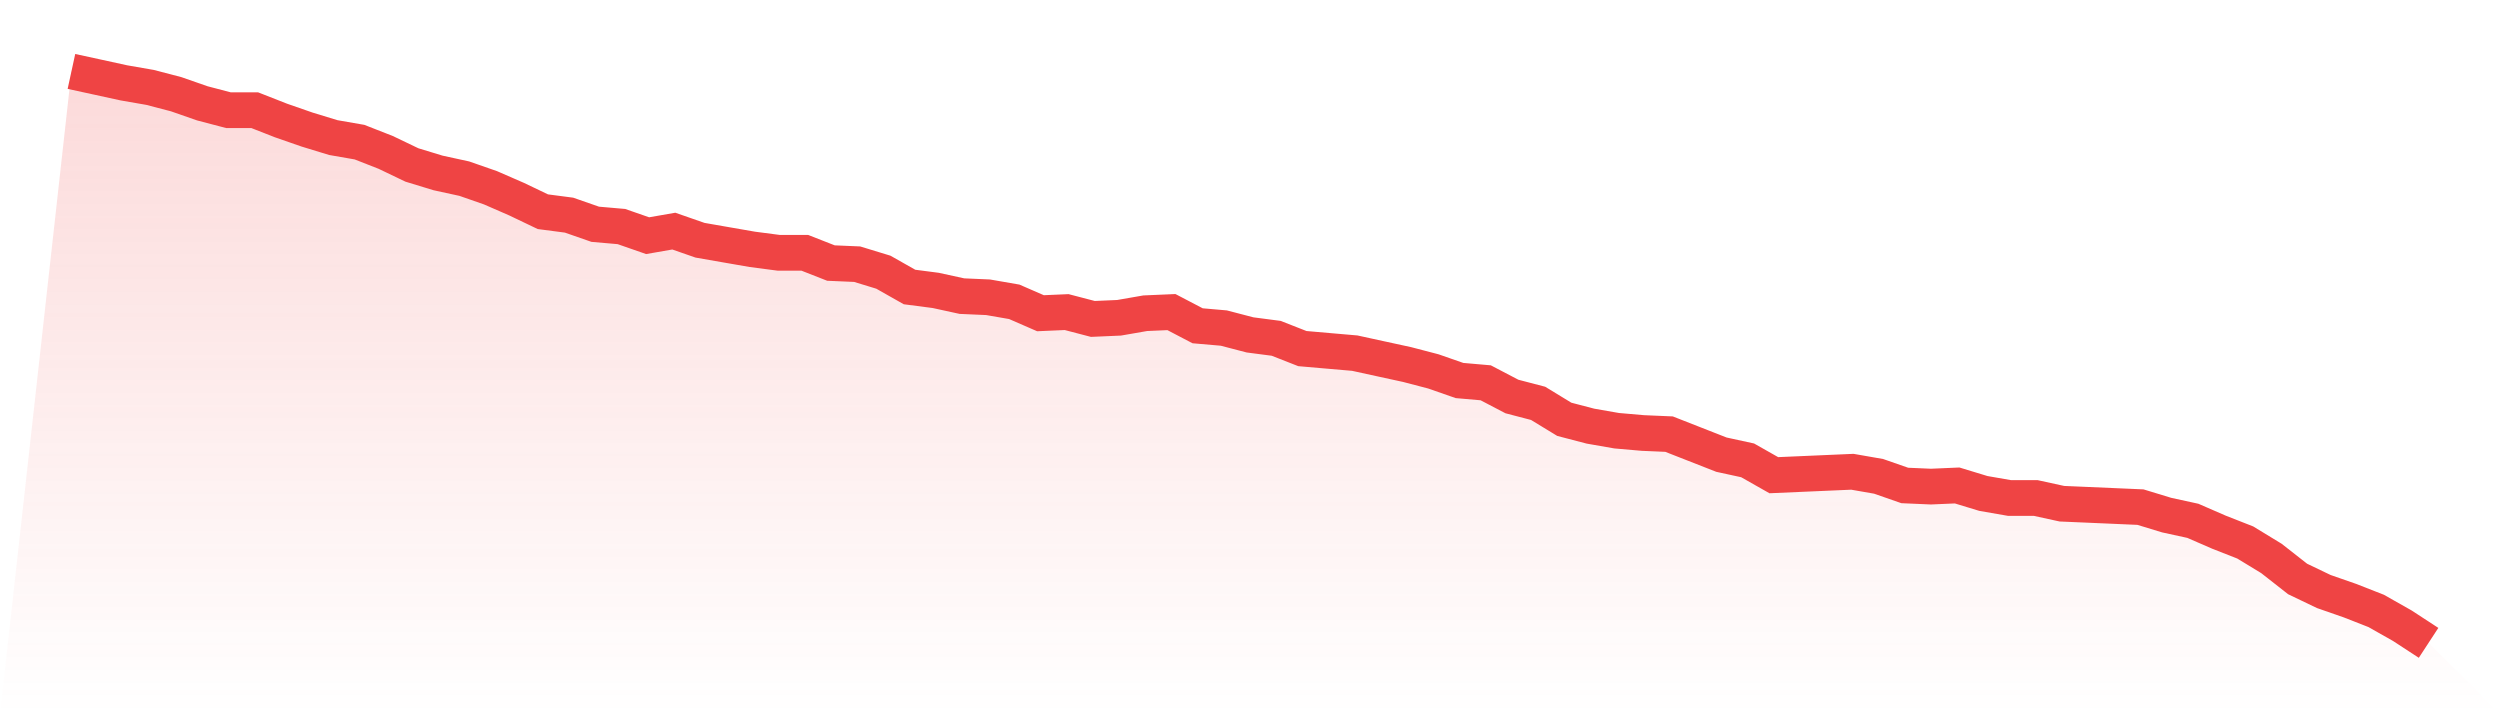
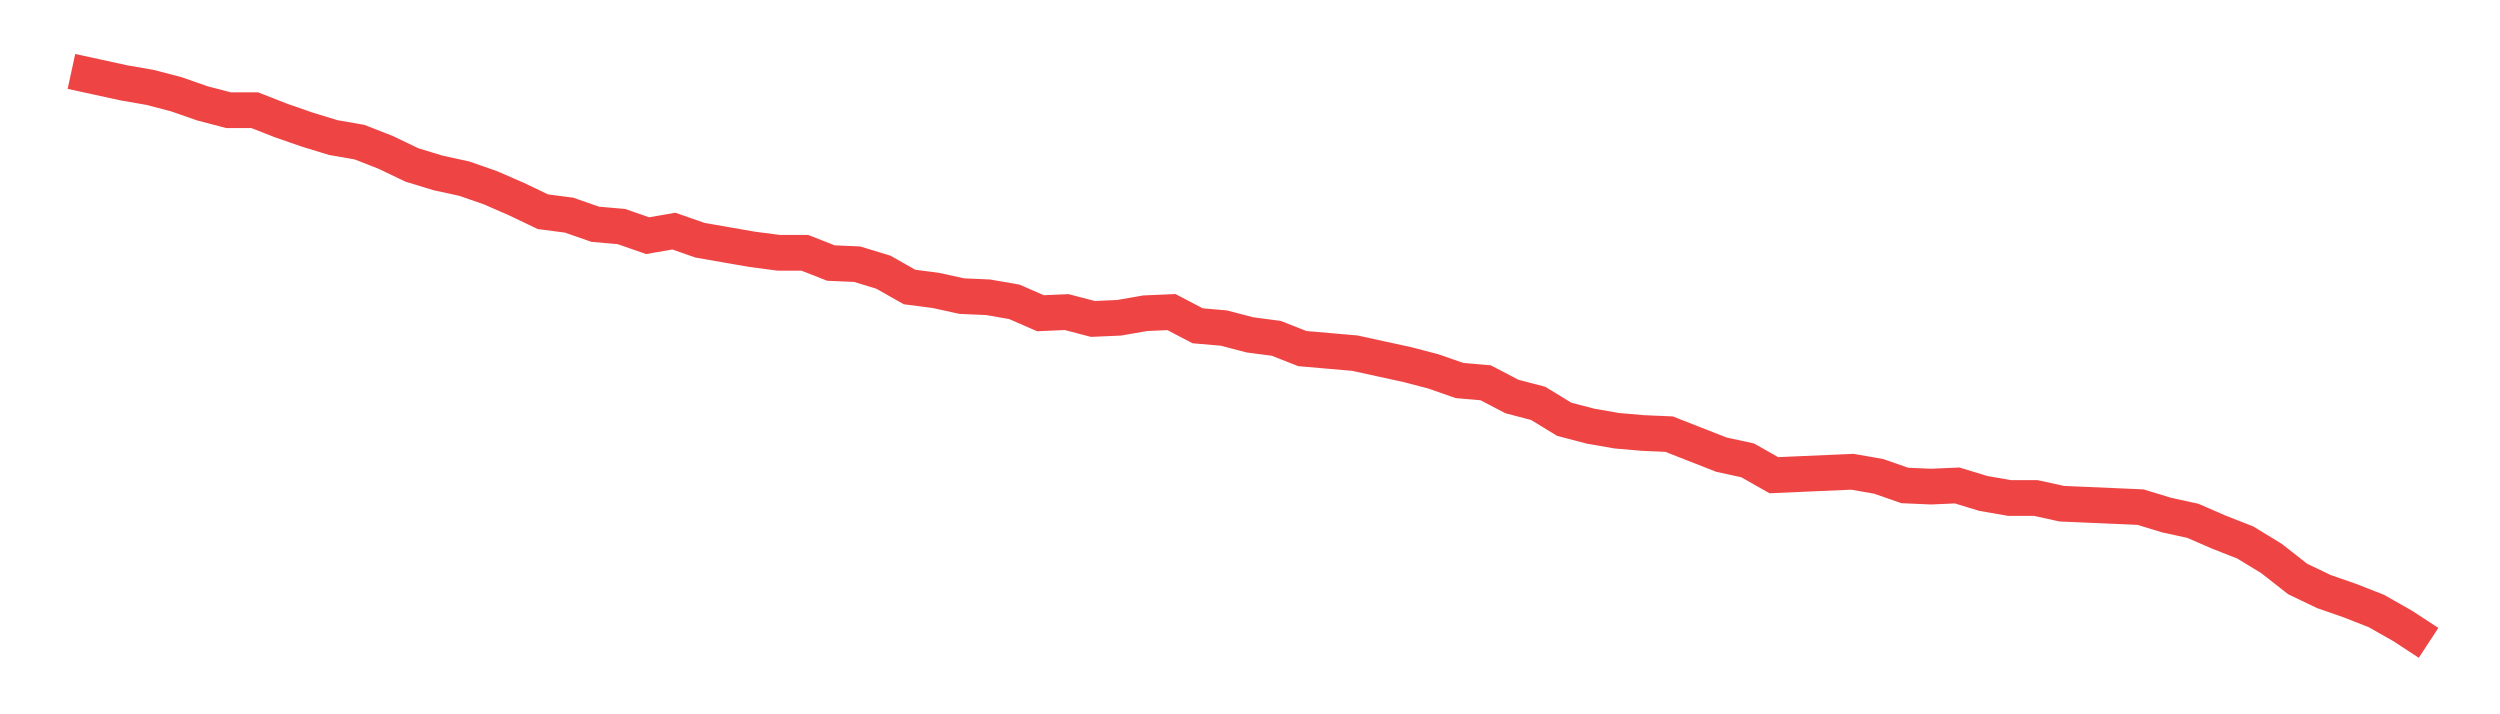
<svg xmlns="http://www.w3.org/2000/svg" viewBox="0 0 140 40">
  <defs>
    <linearGradient id="gradient" x1="0" x2="0" y1="0" y2="1">
      <stop offset="0%" stop-color="#ef4444" stop-opacity="0.2" />
      <stop offset="100%" stop-color="#ef4444" stop-opacity="0" />
    </linearGradient>
  </defs>
-   <path d="M4,4 L4,4 L5.467,4.319 L6.933,4.639 L8.4,4.894 L9.867,5.277 L11.333,5.788 L12.8,6.172 L14.267,6.172 L15.733,6.747 L17.2,7.257 L18.667,7.705 L20.133,7.96 L21.6,8.535 L23.067,9.238 L24.533,9.685 L26,10.004 L27.467,10.515 L28.933,11.154 L30.4,11.856 L31.867,12.048 L33.333,12.559 L34.8,12.687 L36.267,13.198 L37.733,12.942 L39.2,13.453 L40.667,13.709 L42.133,13.964 L43.6,14.156 L45.067,14.156 L46.533,14.731 L48,14.794 L49.467,15.242 L50.933,16.072 L52.4,16.263 L53.867,16.583 L55.333,16.647 L56.8,16.902 L58.267,17.541 L59.733,17.477 L61.2,17.86 L62.667,17.796 L64.133,17.541 L65.6,17.477 L67.067,18.244 L68.533,18.371 L70,18.754 L71.467,18.946 L72.933,19.521 L74.4,19.649 L75.867,19.776 L77.333,20.096 L78.8,20.415 L80.267,20.798 L81.733,21.309 L83.2,21.437 L84.667,22.204 L86.133,22.587 L87.6,23.481 L89.067,23.864 L90.533,24.12 L92,24.248 L93.467,24.311 L94.933,24.886 L96.4,25.461 L97.867,25.78 L99.333,26.611 L100.8,26.547 L102.267,26.483 L103.733,26.419 L105.2,26.675 L106.667,27.186 L108.133,27.25 L109.6,27.186 L111.067,27.633 L112.533,27.888 L114,27.888 L115.467,28.208 L116.933,28.271 L118.4,28.335 L119.867,28.399 L121.333,28.846 L122.8,29.166 L124.267,29.804 L125.733,30.379 L127.2,31.273 L128.667,32.423 L130.133,33.126 L131.6,33.637 L133.067,34.212 L134.533,35.042 L136,36 L140,40 L0,40 z" fill="url(#gradient)" />
-   <path d="M4,4 L4,4 L5.467,4.319 L6.933,4.639 L8.4,4.894 L9.867,5.277 L11.333,5.788 L12.8,6.172 L14.267,6.172 L15.733,6.747 L17.2,7.257 L18.667,7.705 L20.133,7.96 L21.6,8.535 L23.067,9.238 L24.533,9.685 L26,10.004 L27.467,10.515 L28.933,11.154 L30.4,11.856 L31.867,12.048 L33.333,12.559 L34.8,12.687 L36.267,13.198 L37.733,12.942 L39.2,13.453 L40.667,13.709 L42.133,13.964 L43.6,14.156 L45.067,14.156 L46.533,14.731 L48,14.794 L49.467,15.242 L50.933,16.072 L52.4,16.263 L53.867,16.583 L55.333,16.647 L56.8,16.902 L58.267,17.541 L59.733,17.477 L61.2,17.86 L62.667,17.796 L64.133,17.541 L65.6,17.477 L67.067,18.244 L68.533,18.371 L70,18.754 L71.467,18.946 L72.933,19.521 L74.4,19.649 L75.867,19.776 L77.333,20.096 L78.8,20.415 L80.267,20.798 L81.733,21.309 L83.2,21.437 L84.667,22.204 L86.133,22.587 L87.6,23.481 L89.067,23.864 L90.533,24.12 L92,24.248 L93.467,24.311 L94.933,24.886 L96.4,25.461 L97.867,25.78 L99.333,26.611 L100.8,26.547 L102.267,26.483 L103.733,26.419 L105.2,26.675 L106.667,27.186 L108.133,27.25 L109.6,27.186 L111.067,27.633 L112.533,27.888 L114,27.888 L115.467,28.208 L116.933,28.271 L118.4,28.335 L119.867,28.399 L121.333,28.846 L122.8,29.166 L124.267,29.804 L125.733,30.379 L127.2,31.273 L128.667,32.423 L130.133,33.126 L131.6,33.637 L133.067,34.212 L134.533,35.042 L136,36" fill="none" stroke="#ef4444" stroke-width="2" />
+   <path d="M4,4 L4,4 L5.467,4.319 L6.933,4.639 L8.4,4.894 L9.867,5.277 L11.333,5.788 L12.8,6.172 L14.267,6.172 L15.733,6.747 L17.2,7.257 L18.667,7.705 L20.133,7.96 L21.6,8.535 L23.067,9.238 L24.533,9.685 L26,10.004 L27.467,10.515 L28.933,11.154 L30.4,11.856 L31.867,12.048 L33.333,12.559 L34.8,12.687 L36.267,13.198 L37.733,12.942 L39.2,13.453 L40.667,13.709 L42.133,13.964 L43.6,14.156 L45.067,14.156 L46.533,14.731 L48,14.794 L49.467,15.242 L50.933,16.072 L52.4,16.263 L53.867,16.583 L55.333,16.647 L56.8,16.902 L58.267,17.541 L59.733,17.477 L61.2,17.86 L62.667,17.796 L64.133,17.541 L65.6,17.477 L67.067,18.244 L68.533,18.371 L70,18.754 L71.467,18.946 L72.933,19.521 L74.4,19.649 L75.867,19.776 L77.333,20.096 L78.8,20.415 L80.267,20.798 L81.733,21.309 L83.2,21.437 L84.667,22.204 L86.133,22.587 L87.6,23.481 L89.067,23.864 L90.533,24.12 L92,24.248 L93.467,24.311 L94.933,24.886 L96.4,25.461 L97.867,25.78 L99.333,26.611 L100.8,26.547 L103.733,26.419 L105.2,26.675 L106.667,27.186 L108.133,27.25 L109.6,27.186 L111.067,27.633 L112.533,27.888 L114,27.888 L115.467,28.208 L116.933,28.271 L118.4,28.335 L119.867,28.399 L121.333,28.846 L122.8,29.166 L124.267,29.804 L125.733,30.379 L127.2,31.273 L128.667,32.423 L130.133,33.126 L131.6,33.637 L133.067,34.212 L134.533,35.042 L136,36" fill="none" stroke="#ef4444" stroke-width="2" />
</svg>